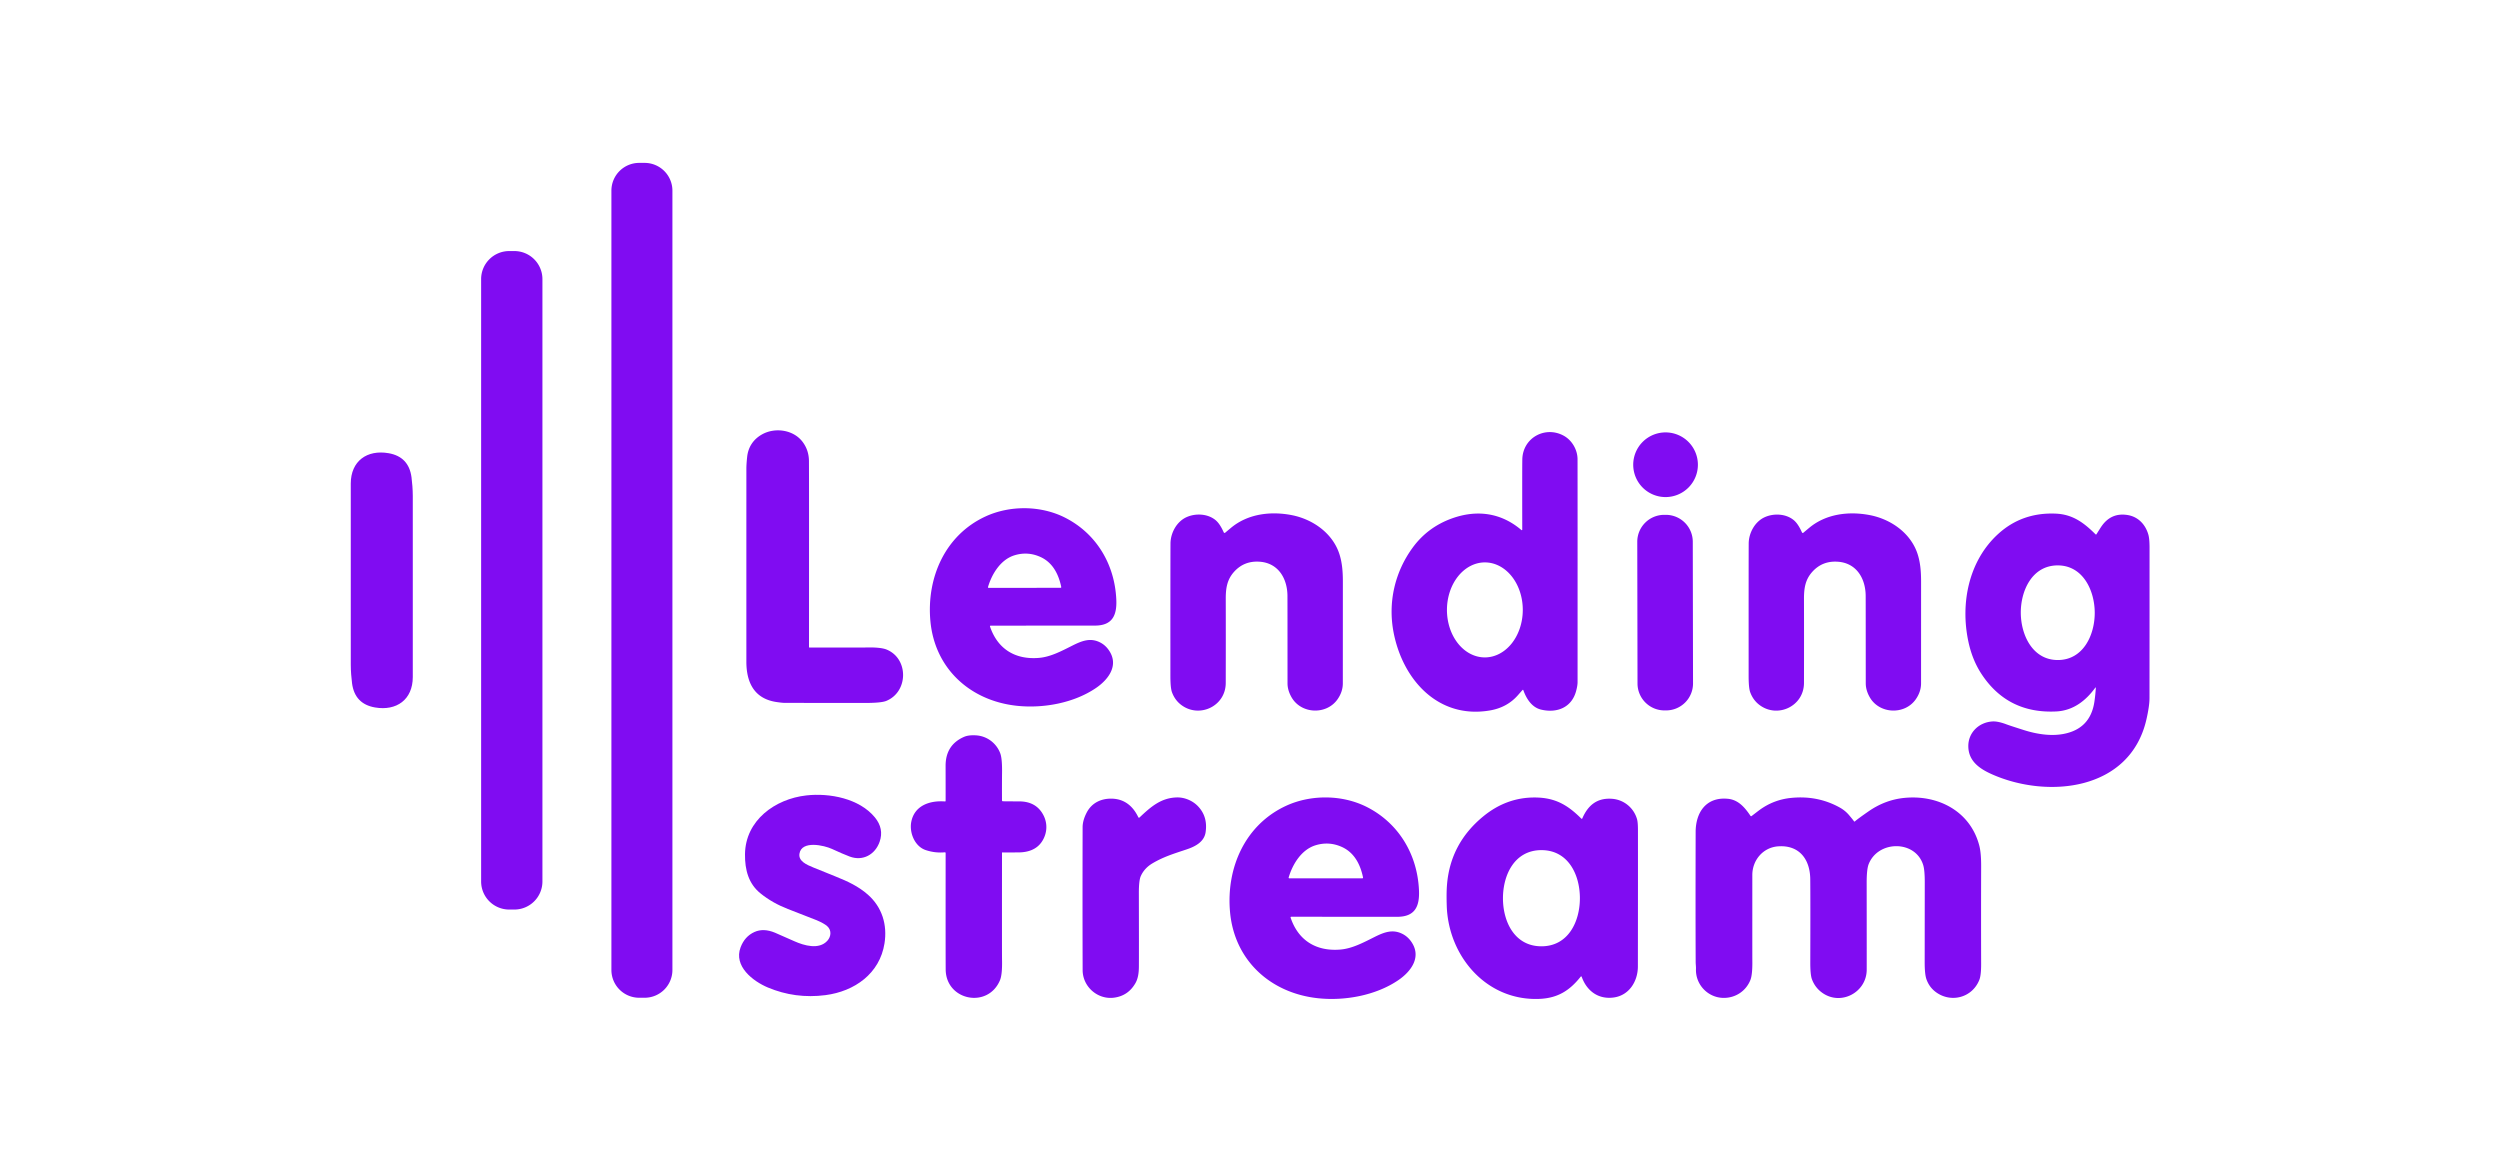
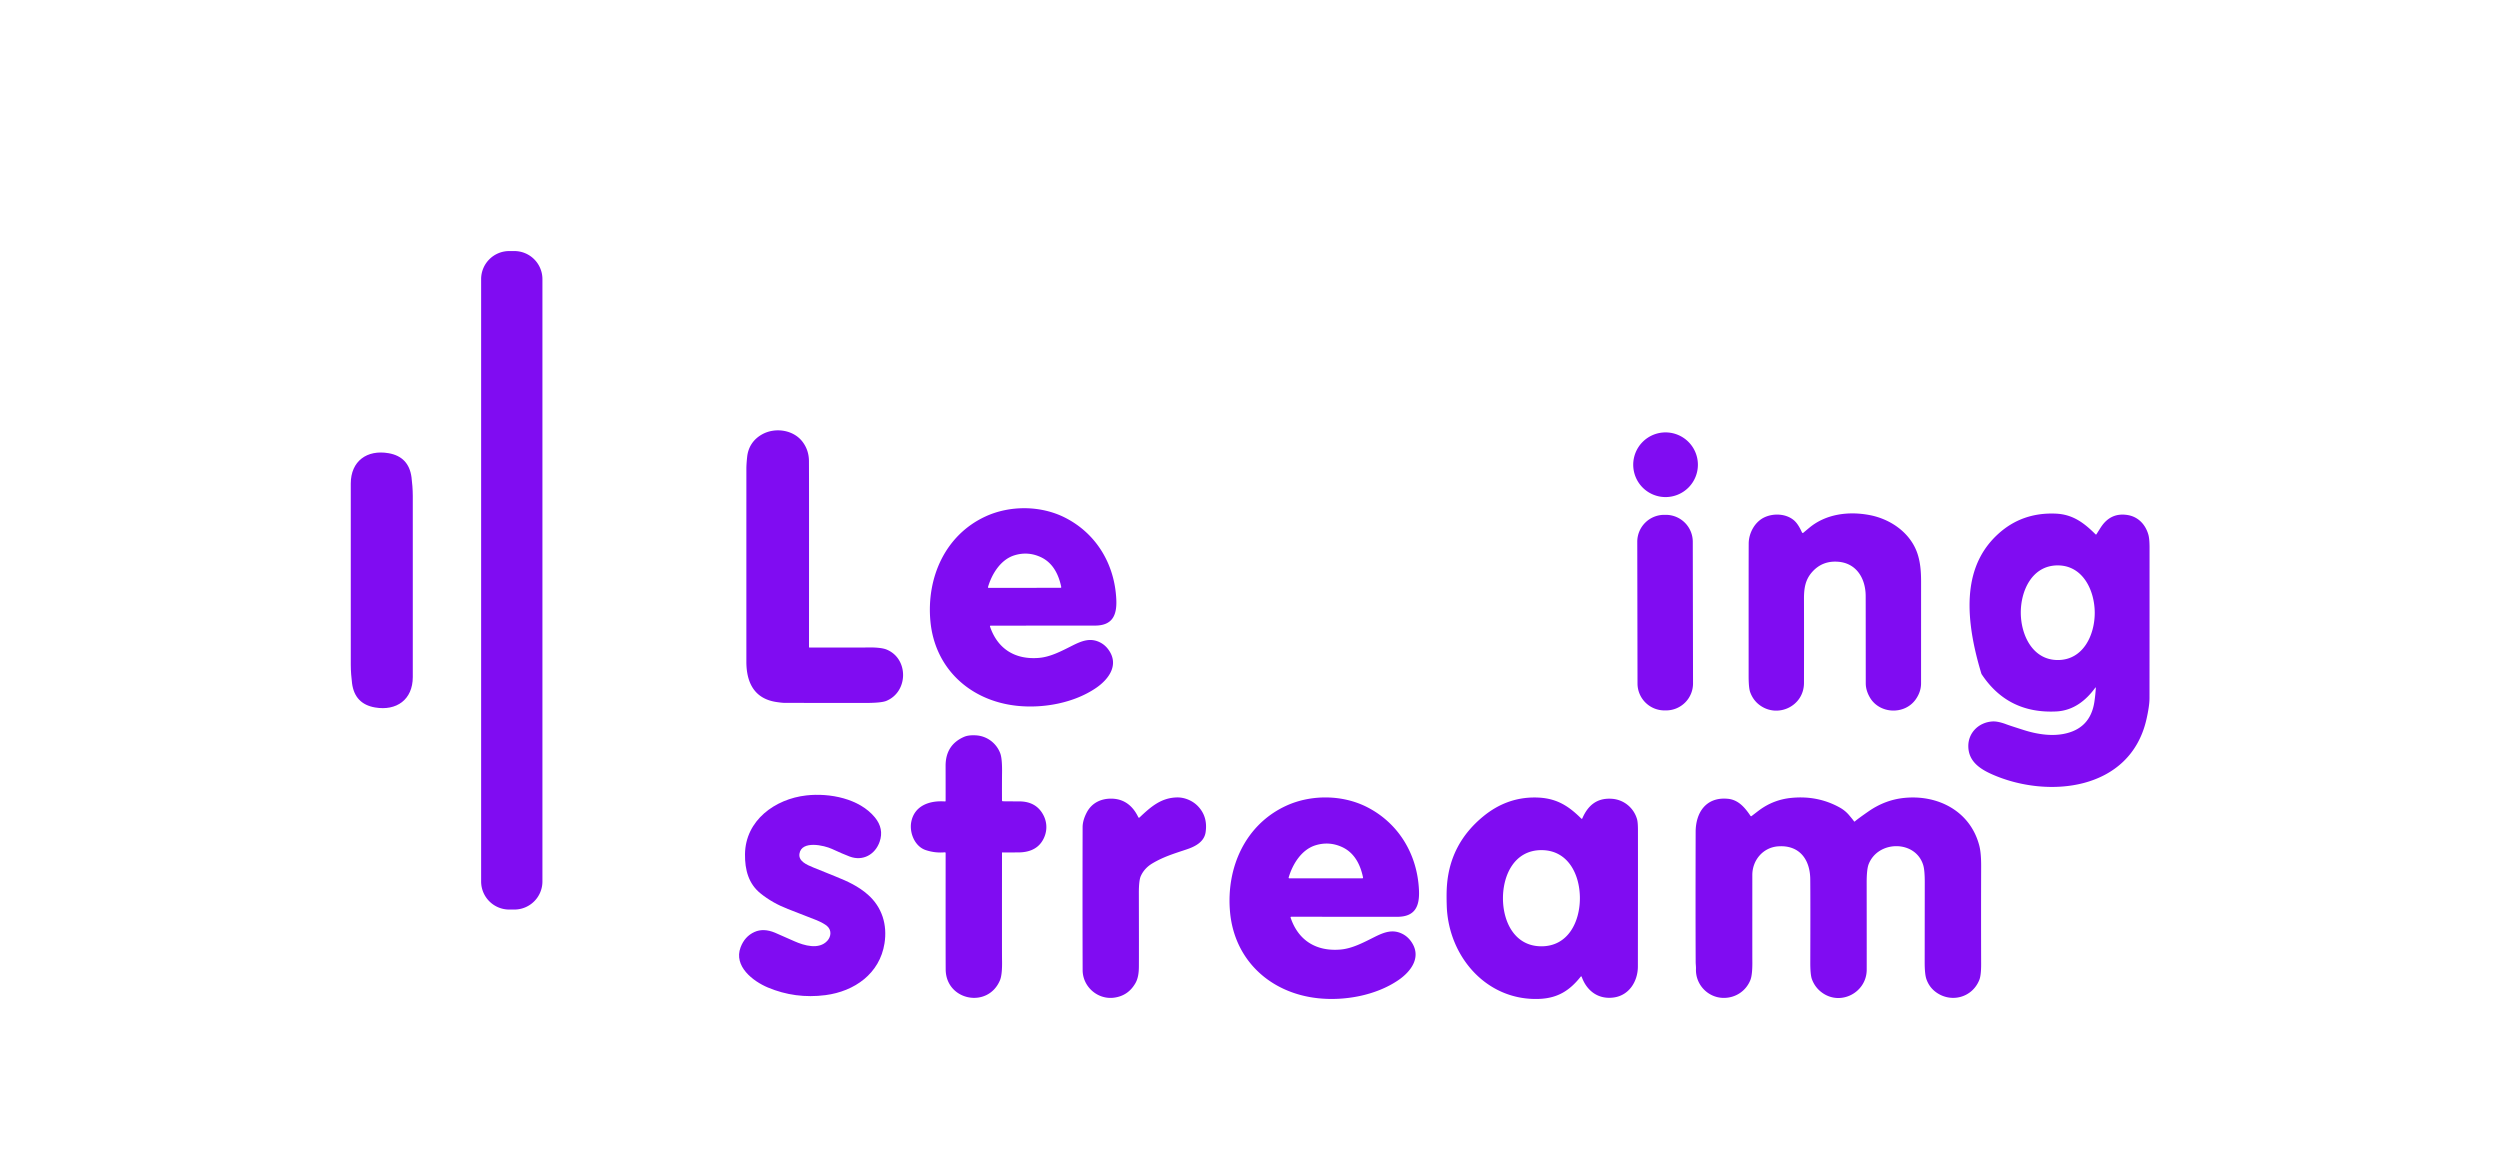
<svg xmlns="http://www.w3.org/2000/svg" version="1.1" viewBox="0.00 0.00 1885.00 876.00">
-   <path fill="#800cf2" d="   M 507.00 731.36   A 20.94 20.94 0.0 0 1 486.06 752.30   L 481.94 752.30   A 20.94 20.94 0.0 0 1 461.00 731.36   L 461.00 143.76   A 20.94 20.94 0.0 0 1 481.94 122.82   L 486.06 122.82   A 20.94 20.94 0.0 0 1 507.00 143.76   L 507.00 731.36   Z" />
  <path fill="#800cf2" d="   M 408.99 664.63   A 21.17 21.17 0.0 0 1 387.82 685.80   L 383.94 685.80   A 21.17 21.17 0.0 0 1 362.77 664.63   L 362.77 210.47   A 21.17 21.17 0.0 0 1 383.94 189.30   L 387.82 189.30   A 21.17 21.17 0.0 0 1 408.99 210.47   L 408.99 664.63   Z" />
  <path fill="#800cf2" d="   M 609.99 487.93   A 0.34 0.33 -0.0 0 0 610.33 488.26   Q 651.09 488.25 652.24 488.22   Q 663.91 487.88 668.55 489.79   C 685.30 496.72 684.90 521.70 668.23 528.49   Q 664.41 530.04 652.02 530.03   Q 593.95 529.98 591.50 529.97   Q 589.82 529.96 585.61 529.35   C 568.76 526.92 562.77 514.68 562.76 498.89   Q 562.75 394.51 562.77 353.25   Q 562.78 349.96 563.35 344.51   C 564.14 337.02 568.10 331.13 574.64 327.50   C 584.50 322.02 598.30 324.07 605.14 333.14   Q 609.87 339.42 609.95 347.52   Q 610.07 359.05 609.99 487.93   Z" />
-   <path fill="#800cf2" d="   M 1148.00 520.23   Q 1146.11 522.35 1144.59 524.09   Q 1136.42 533.44 1123.45 535.67   C 1084.31 542.40 1057.60 512.37 1050.76 476.84   C 1046.39 454.13 1051.71 431.30 1065.18 412.89   Q 1076.38 397.58 1094.53 390.97   C 1113.52 384.06 1131.82 386.57 1147.15 399.66   A 0.38 0.38 0.0 0 0 1147.78 399.37   Q 1147.70 352.13 1147.83 346.29   C 1148.21 330.20 1164.86 320.99 1178.79 328.39   C 1185.27 331.83 1189.45 339.11 1189.47 346.26   Q 1189.53 373.12 1189.49 514.25   Q 1189.49 516.98 1188.36 521.14   C 1184.98 533.58 1173.82 537.88 1161.97 535.04   C 1155.00 533.38 1150.91 526.88 1148.58 520.35   A 0.34 0.34 0.0 0 0 1148.00 520.23   Z   M 1119.652 424.05   A 35.82 28.59 -89.9 0 0 1091 459.82   A 35.82 28.59 -89.9 0 0 1119.527 495.69   A 35.82 28.59 -89.9 0 0 1148.18 459.92   A 35.82 28.59 -89.9 0 0 1119.652 424.05   Z" />
  <path fill="#800cf2" d="   M 1280.21 350.41   A 24.38 24.38 0.0 0 1 1255.83 374.79   A 24.38 24.38 0.0 0 1 1231.45 350.41   A 24.38 24.38 0.0 0 1 1255.83 326.03   A 24.38 24.38 0.0 0 1 1280.21 350.41   Z" />
  <path fill="#800cf2" d="   M 264.48 437.50   Q 264.46 409.44 264.48 364.63   C 264.49 347.61 276.76 338.90 292.98 341.71   Q 308.23 344.35 310.28 359.89   C 310.78 363.72 311.24 369.14 311.24 373.89   Q 311.24 407.50 311.25 437.63   Q 311.27 465.69 311.24 510.50   C 311.24 527.52 298.97 536.23 282.75 533.42   Q 267.50 530.78 265.45 515.24   C 264.95 511.41 264.49 505.99 264.49 501.24   Q 264.49 467.63 264.48 437.50   Z" />
  <path fill="#800cf2" d="   M 746.91 471.74   A 0.48 0.48 0.0 0 0 746.46 472.38   C 752.25 489.60 765.79 497.56 783.48 496.04   C 792.17 495.28 800.37 490.91 808.61 486.76   C 815.96 483.07 821.98 480.92 828.85 484.09   Q 832.89 485.94 835.64 489.66   C 844.07 501.04 836.23 512.03 826.38 518.74   C 809.71 530.09 786.69 534.27 766.86 532.18   C 731.68 528.47 704.78 504.25 701.51 468.19   C 698.56 435.45 712.67 403.53 742.94 389.47   C 761.46 380.88 784.92 381.03 803.25 390.41   C 826.85 402.48 840.51 425.68 841.69 452.01   C 842.22 463.86 838.85 471.68 825.56 471.70   Q 804.47 471.72 746.91 471.74   Z   M 745.40 443.24   L 799.68 443.22   A 0.52 0.51 84.1 0 0 800.18 442.60   C 798.19 432.87 793.68 424.10 784.47 419.94   Q 774.94 415.64 764.96 418.68   C 754.63 421.84 747.94 432.48 744.95 442.65   A 0.46 0.46 0.0 0 0 745.40 443.24   Z" />
-   <path fill="#800cf2" d="   M 923.78 401.66   Q 926.50 399.36 928.34 397.84   C 940.97 387.44 957.86 385.36 973.64 388.34   C 989.61 391.36 1004.59 401.80 1009.80 417.45   C 1011.91 423.80 1012.52 430.64 1012.52 438.28   Q 1012.52 462.04 1012.49 515.24   Q 1012.49 521.61 1008.44 527.35   C 1000.10 539.17 981.16 538.44 973.87 525.82   Q 970.79 520.50 970.79 515.19   Q 970.78 452.82 970.74 449.01   C 970.58 436.18 963.87 424.71 950.15 423.56   Q 938.09 422.55 930.34 431.32   C 925.22 437.11 924.19 443.47 924.22 451.75   Q 924.30 481.03 924.21 514.99   C 924.16 532.51 904.32 541.75 890.73 531.58   Q 885.86 527.94 883.66 521.91   Q 882.49 518.69 882.48 509.94   Q 882.46 424.54 882.55 409.76   C 882.61 401.83 887.22 393.18 894.84 389.85   C 901.63 386.88 910.54 387.33 916.40 392.07   Q 919.77 394.78 922.70 401.41   A 0.69 0.69 0.0 0 0 923.78 401.66   Z" />
  <path fill="#800cf2" d="   M 1359.75 401.67   Q 1362.47 399.37 1364.31 397.85   C 1376.94 387.45 1393.83 385.37 1409.61 388.35   C 1425.58 391.36 1440.56 401.80 1445.77 417.45   C 1447.88 423.80 1448.50 430.64 1448.50 438.28   Q 1448.50 462.04 1448.48 515.24   Q 1448.48 521.61 1444.43 527.35   C 1436.09 539.17 1417.15 538.44 1409.86 525.83   Q 1406.78 520.51 1406.78 515.20   Q 1406.76 452.83 1406.72 449.02   C 1406.56 436.19 1399.85 424.72 1386.13 423.57   Q 1374.07 422.56 1366.32 431.33   C 1361.20 437.12 1360.17 443.48 1360.20 451.76   Q 1360.28 481.04 1360.20 515.00   C 1360.15 532.52 1340.31 541.77 1326.72 531.60   Q 1321.85 527.96 1319.65 521.93   Q 1318.48 518.71 1318.47 509.96   Q 1318.44 424.56 1318.52 409.78   C 1318.58 401.85 1323.19 393.20 1330.81 389.87   C 1337.60 386.90 1346.51 387.35 1352.37 392.09   Q 1355.74 394.80 1358.67 401.42   A 0.69 0.69 0.0 0 0 1359.75 401.67   Z" />
-   <path fill="#800cf2" d="   M 1579.90 518.44   C 1572.84 528.18 1563.30 535.78 1550.49 536.43   Q 1513.81 538.28 1494.04 508.17   Q 1487.22 497.79 1484.27 484.29   C 1477.91 455.23 1484.26 422.80 1506.84 402.41   Q 1524.67 386.30 1549.74 387.26   C 1562.53 387.75 1570.90 393.78 1580.07 402.91   A 0.42 0.42 0.0 0 0 1580.72 402.84   Q 1583.31 398.69 1584.25 397.27   Q 1591.64 386.21 1604.37 388.36   C 1612.20 389.68 1617.67 395.44 1619.86 403.10   Q 1620.76 406.26 1620.76 413.02   Q 1620.77 473.27 1620.72 526.49   Q 1620.71 532.40 1618.36 542.62   C 1605.92 596.54 1543.60 602.33 1501.94 583.81   C 1492.58 579.65 1484.22 573.90 1484.11 562.71   C 1484.00 552.48 1491.99 544.64 1502.26 543.98   Q 1506.38 543.71 1512.95 546.19   Q 1515.47 547.14 1526.00 550.48   C 1535.30 553.43 1545.86 555.20 1555.50 553.46   Q 1576.18 549.73 1579.19 529.00   Q 1579.95 523.79 1580.26 518.57   A 0.20 0.20 0.0 0 0 1579.90 518.44   Z   M 1523.68 462.17   C 1523.79 478.85 1532.61 497.79 1551.79 497.66   C 1570.98 497.53 1579.54 478.47 1579.43 461.80   C 1579.32 445.12 1570.50 426.18 1551.31 426.31   C 1532.13 426.44 1523.56 445.50 1523.68 462.17   Z" />
+   <path fill="#800cf2" d="   M 1579.90 518.44   C 1572.84 528.18 1563.30 535.78 1550.49 536.43   Q 1513.81 538.28 1494.04 508.17   C 1477.91 455.23 1484.26 422.80 1506.84 402.41   Q 1524.67 386.30 1549.74 387.26   C 1562.53 387.75 1570.90 393.78 1580.07 402.91   A 0.42 0.42 0.0 0 0 1580.72 402.84   Q 1583.31 398.69 1584.25 397.27   Q 1591.64 386.21 1604.37 388.36   C 1612.20 389.68 1617.67 395.44 1619.86 403.10   Q 1620.76 406.26 1620.76 413.02   Q 1620.77 473.27 1620.72 526.49   Q 1620.71 532.40 1618.36 542.62   C 1605.92 596.54 1543.60 602.33 1501.94 583.81   C 1492.58 579.65 1484.22 573.90 1484.11 562.71   C 1484.00 552.48 1491.99 544.64 1502.26 543.98   Q 1506.38 543.71 1512.95 546.19   Q 1515.47 547.14 1526.00 550.48   C 1535.30 553.43 1545.86 555.20 1555.50 553.46   Q 1576.18 549.73 1579.19 529.00   Q 1579.95 523.79 1580.26 518.57   A 0.20 0.20 0.0 0 0 1579.90 518.44   Z   M 1523.68 462.17   C 1523.79 478.85 1532.61 497.79 1551.79 497.66   C 1570.98 497.53 1579.54 478.47 1579.43 461.80   C 1579.32 445.12 1570.50 426.18 1551.31 426.31   C 1532.13 426.44 1523.56 445.50 1523.68 462.17   Z" />
  <path fill="#800cf2" d="   M 1276.543 515.293   A 20.32 20.32 0.0 0 1 1256.259 535.649   L 1255.039 535.651   A 20.32 20.32 0.0 0 1 1234.683 515.366   L 1234.497 408.547   A 20.32 20.32 0.0 0 1 1254.781 388.191   L 1256.001 388.189   A 20.32 20.32 0.0 0 1 1276.357 408.474   L 1276.543 515.293   Z" />
  <path fill="#800cf2" d="   M 756.14 604.16   Q 757.98 604.22 768.52 604.25   Q 781.39 604.29 786.76 614.69   C 790.07 621.10 789.54 628.39 785.79 634.28   C 781.82 640.50 775.22 642.66 767.99 642.72   Q 759.46 642.78 755.83 642.73   A 0.31 0.31 0.0 0 0 755.51 643.04   Q 755.46 720.61 755.53 723.59   Q 755.80 734.77 753.97 739.12   C 744.90 760.76 713.20 754.43 713.05 730.98   Q 712.96 717.31 713.01 643.19   A 0.56 0.55 -2.8 0 0 712.40 642.64   Q 705.08 643.32 698.04 640.98   C 689.67 638.21 685.53 627.81 687.10 619.69   C 689.51 607.28 701.12 603.44 712.54 604.30   A 0.42 0.42 0.0 0 0 712.99 603.89   Q 713.04 602.30 712.98 577.49   Q 712.95 561.70 726.86 555.61   Q 730.25 554.13 735.83 554.45   C 744.13 554.93 751.17 560.21 754.13 567.83   Q 755.68 571.81 755.55 582.40   Q 755.45 590.56 755.50 603.49   A 0.67 0.67 0.0 0 0 756.14 604.16   Z" />
  <path fill="#800cf2" d="   M 602.79 643.65   C 601.87 649.36 608.35 652.07 613.20 654.06   Q 622.27 657.77 629.93 660.83   C 639.01 664.46 647.23 668.23 654.42 674.59   C 665.09 684.03 669.14 697.23 666.91 711.33   C 663.32 734.04 644.44 747.48 622.33 750.34   Q 599.64 753.26 578.97 744.57   C 567.71 739.83 553.01 728.56 558.41 714.27   Q 561.51 706.07 568.82 702.74   Q 575.60 699.65 584.25 703.22   Q 586.31 704.07 599.04 709.73   C 606.21 712.92 617.49 716.29 623.80 709.36   C 626.82 706.03 627.04 701.23 623.67 698.28   Q 621.35 696.25 615.87 693.89   Q 613.77 692.99 594.12 685.40   Q 582.42 680.89 573.41 673.61   C 564.46 666.39 561.59 655.97 561.73 644.08   C 562.03 618.45 584.45 602.41 607.93 599.75   C 625.54 597.76 647.97 602.07 659.66 616.31   Q 666.65 624.81 663.26 634.63   C 659.91 644.34 650.58 649.57 640.64 645.83   Q 635.66 643.95 627.22 640.06   C 621.58 637.46 604.46 633.39 602.79 643.65   Z" />
  <path fill="#800cf2" d="   M 859.18 616.40   C 867.59 608.47 875.33 601.52 887.46 601.26   C 892.91 601.14 898.87 603.49 902.95 607.58   Q 910.82 615.48 909.03 627.52   C 907.94 634.89 900.98 638.36 894.70 640.45   C 884.62 643.81 877.25 646.06 869.00 650.93   Q 862.87 654.55 860.16 660.56   Q 858.67 663.87 858.70 673.62   Q 858.81 718.71 858.72 729.00   C 858.68 733.24 858.19 737.67 856.12 741.28   Q 850.64 750.87 839.94 752.25   C 827.52 753.84 816.34 743.91 816.31 731.49   Q 816.15 680.58 816.29 623.76   Q 816.30 618.60 819.37 612.67   C 823.27 605.14 830.66 601.86 838.78 602.20   C 848.11 602.58 854.42 608.05 858.29 616.23   A 0.56 0.56 0.0 0 0 859.18 616.40   Z" />
  <path fill="#800cf2" d="   M 973.11 691.88   C 978.98 709.38 992.73 717.49 1010.71 715.96   C 1019.54 715.20 1027.88 710.77 1036.26 706.56   C 1043.73 702.81 1049.85 700.64 1056.83 703.86   Q 1060.94 705.75 1063.73 709.53   C 1072.28 721.10 1064.30 732.27 1054.29 739.07   C 1037.33 750.59 1013.93 754.82 993.78 752.67   C 958.04 748.86 930.72 724.22 927.44 687.57   C 924.47 654.30 938.85 621.87 969.62 607.62   C 988.45 598.91 1012.29 599.08 1030.91 608.63   C 1054.88 620.93 1068.74 644.52 1069.91 671.28   C 1070.44 683.32 1067.01 691.26 1053.50 691.27   Q 1032.07 691.27 973.57 691.23   A 0.49 0.49 0.0 0 0 973.11 691.88   Z   M 972.09 662.26   L 1027.22 662.26   A 0.52 0.52 0.0 0 0 1027.73 661.63   C 1025.71 651.75 1021.13 642.84 1011.78 638.61   Q 1002.10 634.24 991.97 637.32   C 981.47 640.53 974.68 651.33 971.64 661.66   A 0.47 0.47 0.0 0 0 972.09 662.26   Z" />
  <path fill="#800cf2" d="   M 1193.05 617.11   C 1197.30 607.23 1204.15 601.43 1215.56 602.30   C 1224.40 602.98 1231.82 609.05 1234.31 617.60   Q 1235.00 619.97 1235.01 625.56   Q 1235.06 657.44 1234.96 728.75   C 1234.94 739.80 1228.50 750.49 1216.74 752.11   C 1205.14 753.70 1196.40 747.18 1192.59 736.48   A 0.42 0.42 0.0 0 0 1191.87 736.36   C 1183.52 746.92 1174.52 752.57 1160.77 753.16   C 1120.89 754.85 1091.94 721.10 1090.84 682.74   C 1090.69 677.48 1090.62 671.99 1091.07 666.76   Q 1093.70 635.74 1118.48 615.47   Q 1135.96 601.18 1157.38 601.31   C 1172.55 601.40 1181.92 606.86 1192.33 617.25   A 0.44 0.44 0.0 0 0 1193.05 617.11   Z   M 1133.23 677.23   C 1133.21 694.91 1141.97 713.49 1162.20 713.51   C 1182.43 713.53 1191.22 694.97 1191.24 677.28   C 1191.26 659.60 1182.50 641.02 1162.27 641.00   C 1142.04 640.98 1133.25 659.55 1133.23 677.23   Z" />
  <path fill="#800cf2" d="   M 1320.68 615.31   Q 1326.00 611.23 1326.86 610.61   Q 1337.52 602.89 1350.66 601.61   Q 1370.54 599.66 1387.11 608.84   Q 1391.25 611.13 1394.19 614.61   Q 1397.34 618.35 1397.88 619.21   A 0.49 0.49 0.0 0 0 1398.64 619.31   Q 1400.21 617.79 1408.94 611.72   Q 1421.43 603.06 1435.85 601.62   C 1461.30 599.08 1485.65 611.66 1492.39 637.60   Q 1493.82 643.12 1493.79 653.09   Q 1493.68 690.08 1493.78 726.88   Q 1493.81 735.34 1492.41 738.85   C 1487.06 752.26 1471.22 756.36 1459.89 748.22   Q 1454.62 744.44 1452.49 738.21   Q 1451.21 734.46 1451.21 725.66   Q 1451.27 665.51 1451.27 665.24   Q 1451.29 656.15 1450.09 652.23   C 1444.25 633.30 1416.09 633.46 1408.96 651.60   Q 1407.46 655.43 1407.47 665.66   Q 1407.54 730.02 1407.49 731.73   C 1407.04 748.35 1388.05 758.47 1374.09 748.64   Q 1368.61 744.78 1366.21 738.39   Q 1364.93 734.99 1364.96 725.47   Q 1365.10 678.09 1364.93 662.79   C 1364.76 648.12 1356.85 637.03 1340.76 638.14   C 1329.47 638.91 1321.26 648.43 1321.25 659.74   Q 1321.23 721.80 1321.26 724.20   Q 1321.42 734.86 1319.78 738.96   C 1316.48 747.23 1308.55 752.57 1299.36 752.41   C 1287.76 752.20 1278.32 742.40 1278.76 730.58   C 1278.83 728.82 1278.55 727.10 1278.54 725.45   Q 1278.37 685.85 1278.52 627.25   C 1278.56 612.45 1286.54 600.72 1302.83 602.29   C 1310.71 603.04 1315.63 608.85 1319.88 615.18   A 0.56 0.56 0.0 0 0 1320.68 615.31   Z" />
</svg>